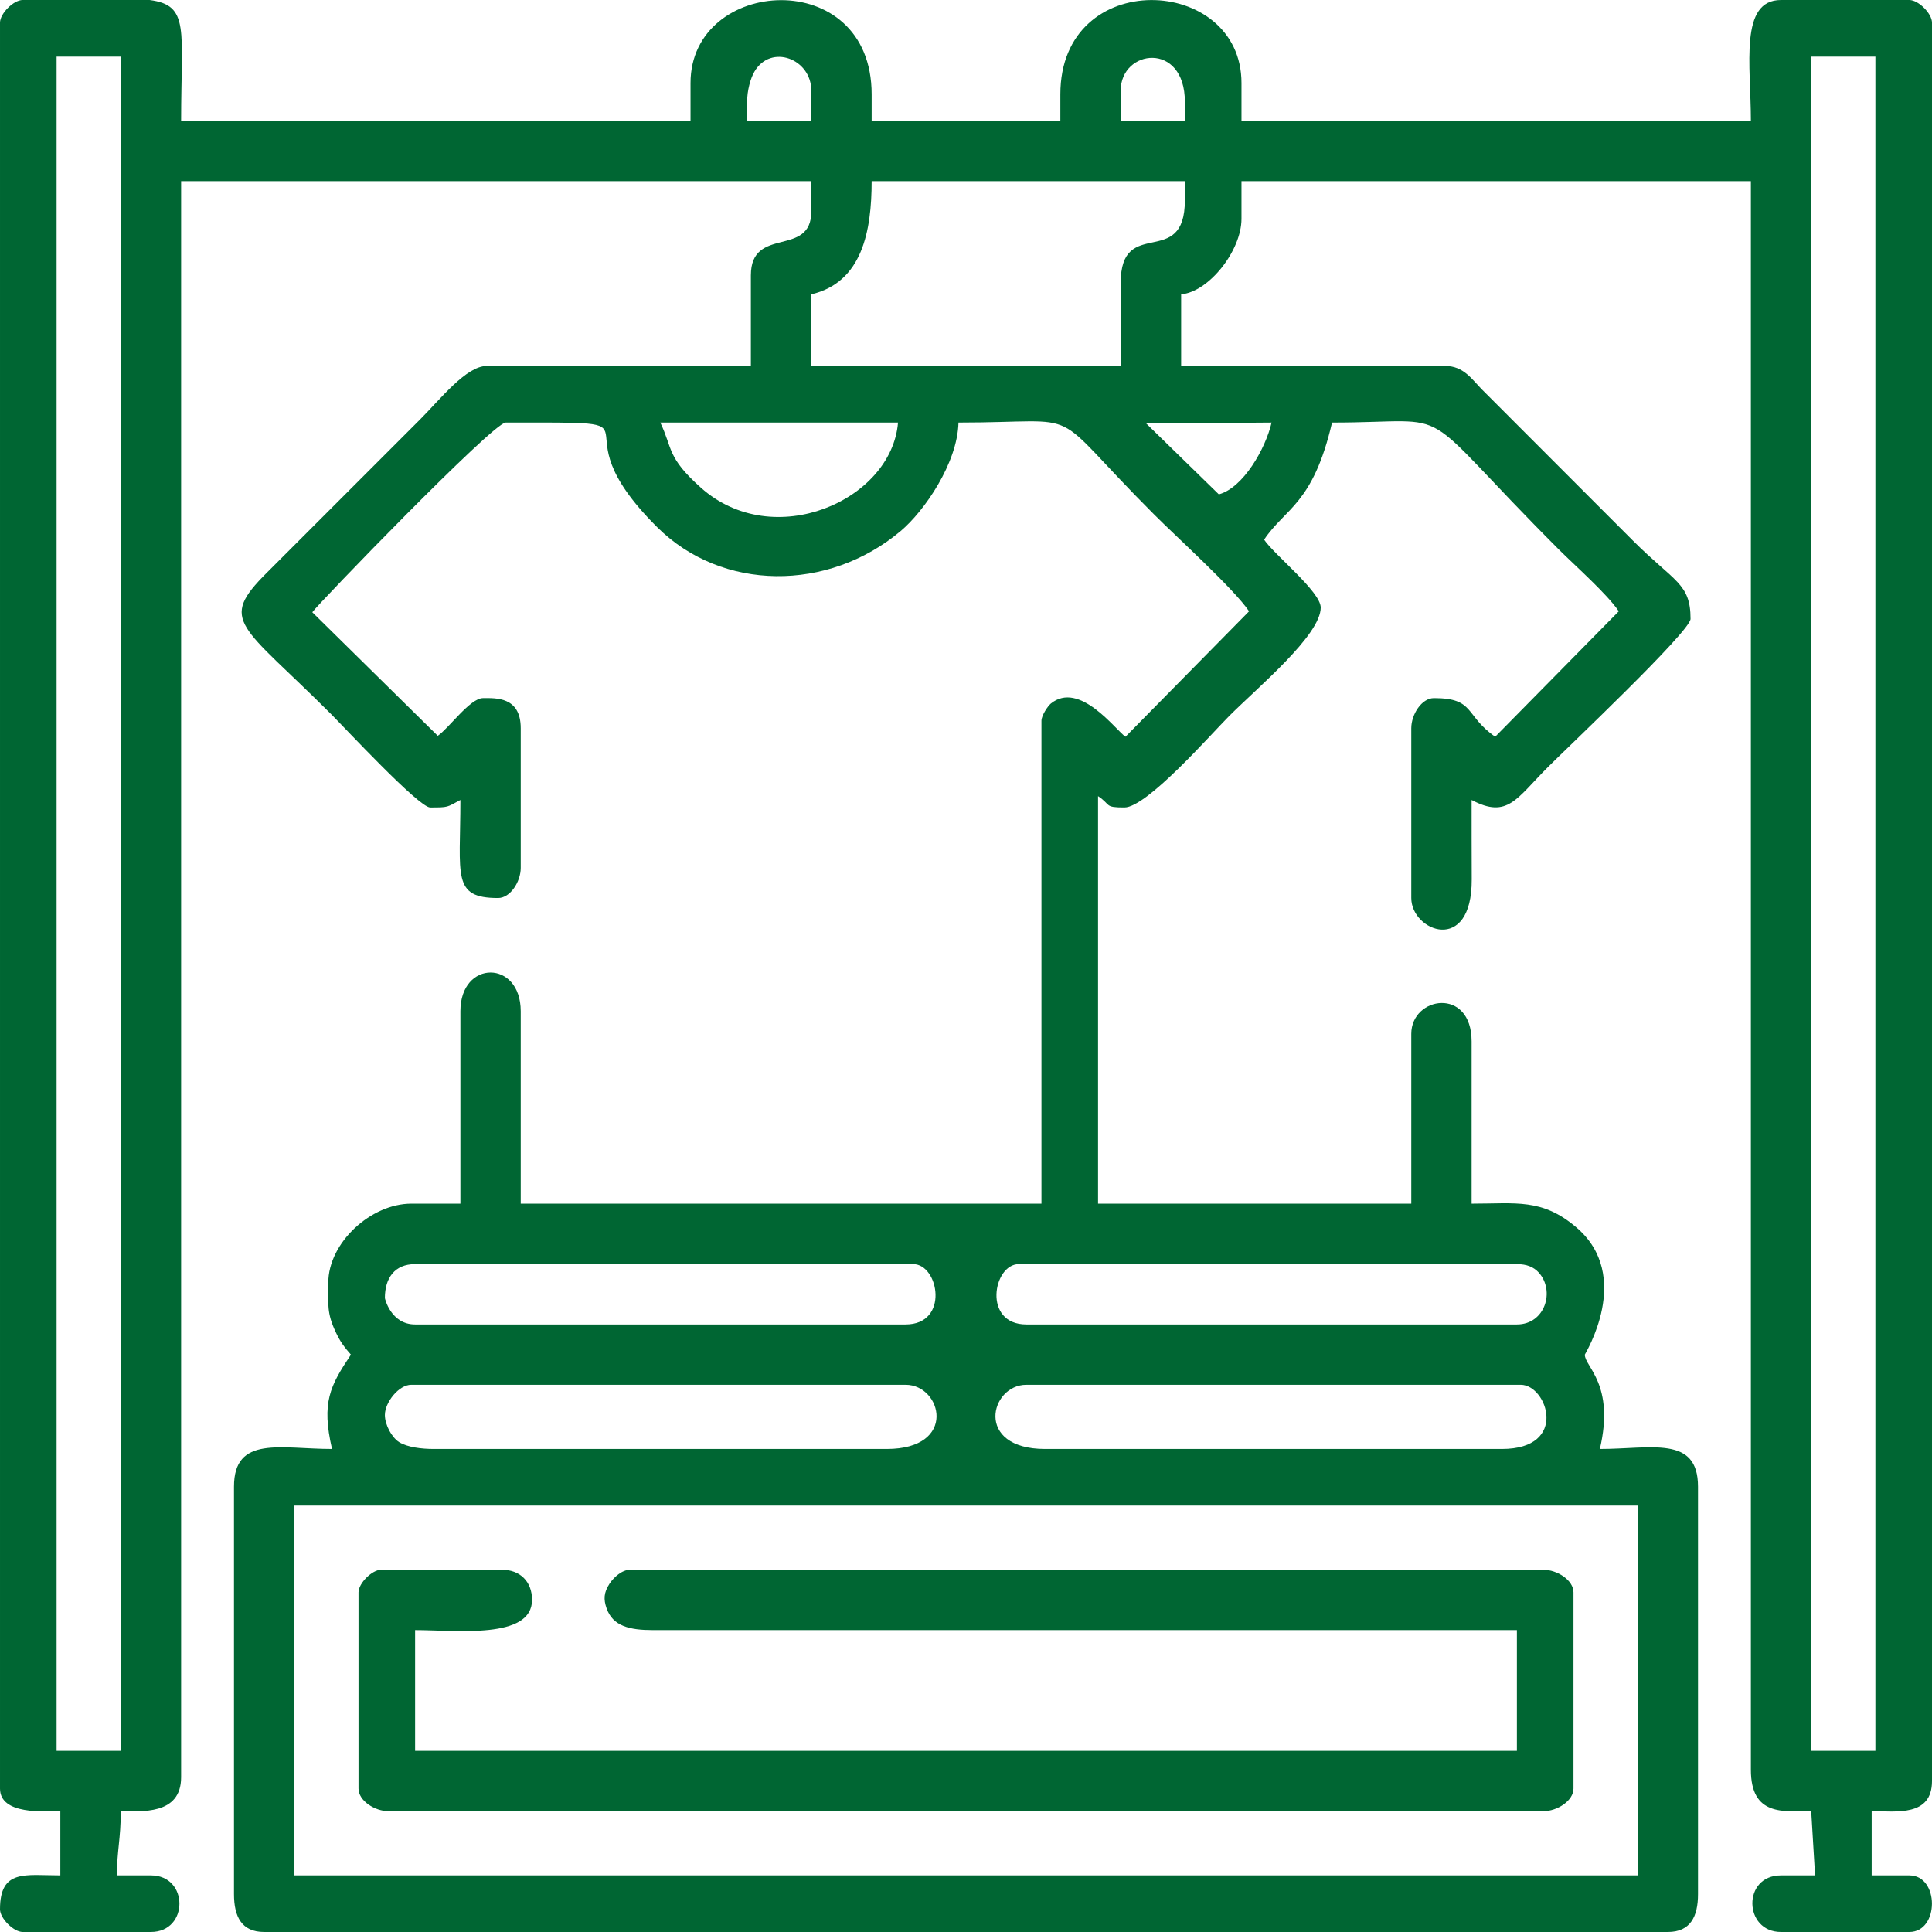
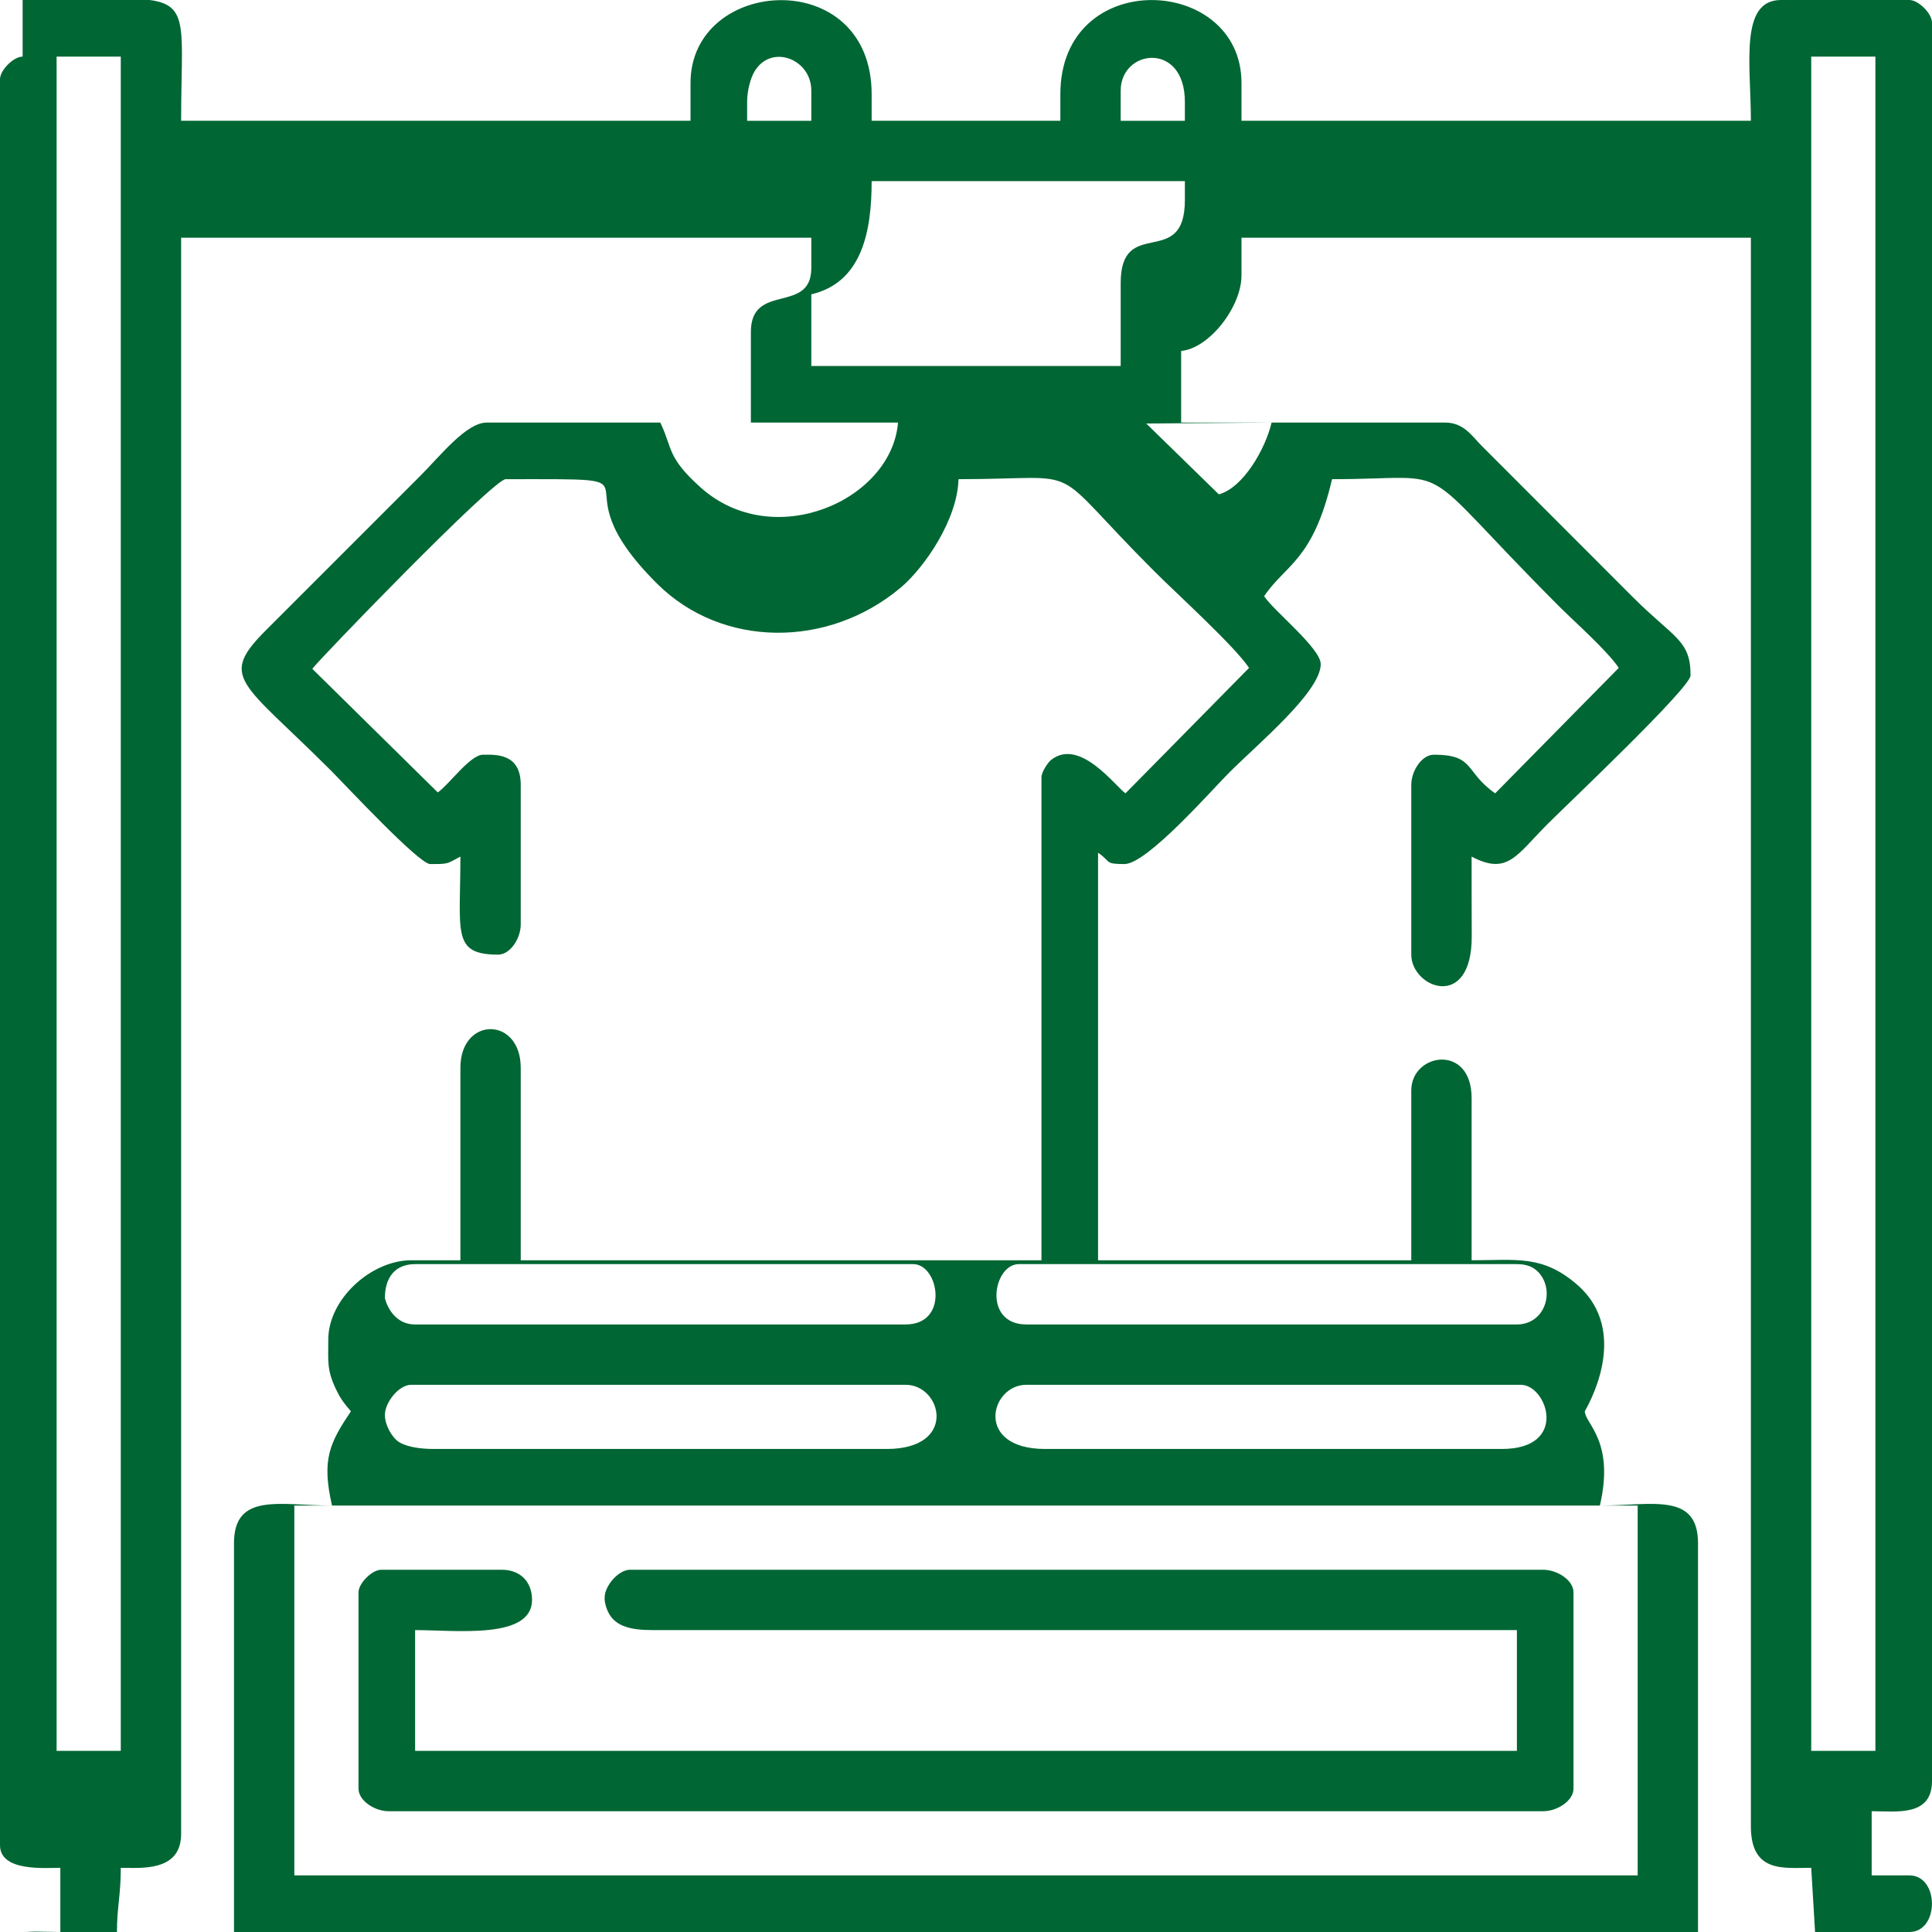
<svg xmlns="http://www.w3.org/2000/svg" xml:space="preserve" width="22.094mm" height="22.094mm" style="shape-rendering:geometricPrecision; text-rendering:geometricPrecision; image-rendering:optimizeQuality; fill-rule:evenodd; clip-rule:evenodd" viewBox="0 0 16555 16555">
  <defs>
    <style type="text/css">  .fil0 {fill:#006633;fill-rule:nonzero}  </style>
  </defs>
  <g id="Слой_x0020_1">
-     <path class="fil0" d="M2522 12901l0 3169 11511 0 0 -3169 -11511 0zm-2328 -12901l1088 0c346,45 270,250 270,1035l4365 0 0 -324c0,-912 1552,-1013 1552,97l0 227 1617 0 0 -227c0,-1097 1552,-1024 1552,-97l0 324 4365 0c0,-478 -101,-1035 258,-1035l1100 0c78,0 194,116 194,194l0 15067c0,308 -305,259 -517,259l0 550 323 0c258,0 258,485 0,485l-1100 0c-321,0 -333,-485 0,-485l292 0 -33 -550c-237,0 -517,46 -517,-356l0 -13612 -4365 0 0 323c0,273 -280,627 -517,647l0 614 2263 0c158,0 228,114 315,202l1293 1294c355,355 494,365 494,671 0,106 -1071,1118 -1221,1269 -271,270 -345,447 -655,283 0,226 0,453 1,680 3,649 -518,446 -518,160l0 -1455c0,-118 89,-258 194,-258 354,0 261,147 525,331l1059 -1075c-97,-145 -368,-385 -509,-525 -1291,-1292 -830,-1092 -1948,-1092 -163,701 -401,732 -582,1003 87,130 485,446 485,582 0,236 -535,680 -784,929 -158,158 -705,784 -898,784 -175,0 -111,-20 -226,-97l0 3492 2684 0 0 -1455c0,-322 517,-405 517,65l0 1390c382,0 604,-47 897,203 491,417 73,1085 73,1091 0,105 259,253 129,808 441,0 841,-118 841,323l0 3492c0,193 -66,324 -258,324l-12029 0c-192,0 -258,-131 -258,-324l0 -3492c0,-441 400,-323 840,-323 -92,-398 -17,-541 162,-808 -23,-27 -47,-54 -72,-90 -25,-36 -41,-67 -58,-103 -78,-164 -64,-240 -64,-422 0,-346 367,-679 711,-679l421 0 0 -1649c0,-442 517,-442 517,0l0 1649 4462 0 0 -4138c0,-46 55,-126 80,-147 246,-200 556,227 640,284l1059 -1075c-130,-193 -619,-634 -817,-833 -947,-947 -536,-784 -1673,-784 -8,347 -293,759 -495,929 -623,524 -1531,518 -2085,-31 -941,-934 196,-898 -1300,-898 -107,0 -1609,1555 -1657,1625l1075 1059c95,-64 277,-323 388,-323 107,0 323,-15 323,258l0 1197c0,118 -89,258 -194,258 -398,0 -323,-189 -323,-840 -119,63 -99,64 -259,64 -97,0 -736,-687 -849,-800 -771,-771 -972,-793 -549,-1213l1309 -1309c178,-178 398,-461 574,-461l2263 0 0 -776c0,-430 518,-148 518,-549l0 -259 -5400 0 0 13677c0,328 -346,291 -517,291 0,236 -33,338 -33,550l291 0c326,0 326,485 0,485l-1099 0c-78,0 -194,-117 -194,-194 0,-347 215,-291 517,-291l0 -550c-131,0 -517,35 -517,-194l0 -15132c0,-78 116,-194 194,-194zm15326 485l0 14518 550 0 0 -14518 -550 0zm-15035 0l0 14518 550 0 0 -14518 -550 0zm12384 11931c577,0 389,-550 162,-550l-4236 0c-312,0 -449,550 161,550l3913 0zm-9571 -291c0,85 60,194 123,233 71,43 189,58 297,58l3880 0c611,0 474,-550 162,-550l-4236 0c-107,0 -226,151 -226,259zm9700 -776c242,0 329,-288 187,-445 -44,-48 -103,-72 -187,-72l-4268 0c-220,0 -312,517 65,517l4203 0zm-9700 -226c0,2 50,226 259,226l4203 0c377,0 285,-517 65,-517l-4268 0c-175,0 -259,119 -259,291zm6524 -7494l622 607c209,-56 400,-391 452,-615l-1074 8zm-4164 -8c107,222 54,296 348,558 621,554 1634,111 1689,-558l-2037 0zm3945 -1196c0,-584 550,-108 550,-711l0 -162 -2684 0c0,426 -80,868 -517,970l0 614 2651 0 0 -711zm0 -1649l0 259 550 0 0 -162c0,-522 -550,-452 -550,-97zm-3201 97l0 162 550 0 0 -259c0,-273 -346,-403 -487,-163 -34,57 -63,162 -63,260zm-3330 12772c0,-78 116,-194 194,-194l1035 0c156,0 258,102 258,258 0,341 -650,259 -1002,259l0 1035 9441 0 0 -1035 -7404 0c-196,0 -344,-32 -397,-189 -25,-73 -25,-131 27,-210 36,-54 106,-118 176,-118l7824 0c119,0 259,89 259,194l0 1681c0,105 -140,194 -259,194l-9894 0c-118,0 -258,-89 -258,-194l0 -1681z" />
+     <path class="fil0" d="M2522 12901l0 3169 11511 0 0 -3169 -11511 0zm-2328 -12901l1088 0c346,45 270,250 270,1035l4365 0 0 -324c0,-912 1552,-1013 1552,97l0 227 1617 0 0 -227c0,-1097 1552,-1024 1552,-97l0 324 4365 0c0,-478 -101,-1035 258,-1035l1100 0c78,0 194,116 194,194l0 15067c0,308 -305,259 -517,259l0 550 323 0c258,0 258,485 0,485l-1100 0l292 0 -33 -550c-237,0 -517,46 -517,-356l0 -13612 -4365 0 0 323c0,273 -280,627 -517,647l0 614 2263 0c158,0 228,114 315,202l1293 1294c355,355 494,365 494,671 0,106 -1071,1118 -1221,1269 -271,270 -345,447 -655,283 0,226 0,453 1,680 3,649 -518,446 -518,160l0 -1455c0,-118 89,-258 194,-258 354,0 261,147 525,331l1059 -1075c-97,-145 -368,-385 -509,-525 -1291,-1292 -830,-1092 -1948,-1092 -163,701 -401,732 -582,1003 87,130 485,446 485,582 0,236 -535,680 -784,929 -158,158 -705,784 -898,784 -175,0 -111,-20 -226,-97l0 3492 2684 0 0 -1455c0,-322 517,-405 517,65l0 1390c382,0 604,-47 897,203 491,417 73,1085 73,1091 0,105 259,253 129,808 441,0 841,-118 841,323l0 3492c0,193 -66,324 -258,324l-12029 0c-192,0 -258,-131 -258,-324l0 -3492c0,-441 400,-323 840,-323 -92,-398 -17,-541 162,-808 -23,-27 -47,-54 -72,-90 -25,-36 -41,-67 -58,-103 -78,-164 -64,-240 -64,-422 0,-346 367,-679 711,-679l421 0 0 -1649c0,-442 517,-442 517,0l0 1649 4462 0 0 -4138c0,-46 55,-126 80,-147 246,-200 556,227 640,284l1059 -1075c-130,-193 -619,-634 -817,-833 -947,-947 -536,-784 -1673,-784 -8,347 -293,759 -495,929 -623,524 -1531,518 -2085,-31 -941,-934 196,-898 -1300,-898 -107,0 -1609,1555 -1657,1625l1075 1059c95,-64 277,-323 388,-323 107,0 323,-15 323,258l0 1197c0,118 -89,258 -194,258 -398,0 -323,-189 -323,-840 -119,63 -99,64 -259,64 -97,0 -736,-687 -849,-800 -771,-771 -972,-793 -549,-1213l1309 -1309c178,-178 398,-461 574,-461l2263 0 0 -776c0,-430 518,-148 518,-549l0 -259 -5400 0 0 13677c0,328 -346,291 -517,291 0,236 -33,338 -33,550l291 0c326,0 326,485 0,485l-1099 0c-78,0 -194,-117 -194,-194 0,-347 215,-291 517,-291l0 -550c-131,0 -517,35 -517,-194l0 -15132c0,-78 116,-194 194,-194zm15326 485l0 14518 550 0 0 -14518 -550 0zm-15035 0l0 14518 550 0 0 -14518 -550 0zm12384 11931c577,0 389,-550 162,-550l-4236 0c-312,0 -449,550 161,550l3913 0zm-9571 -291c0,85 60,194 123,233 71,43 189,58 297,58l3880 0c611,0 474,-550 162,-550l-4236 0c-107,0 -226,151 -226,259zm9700 -776c242,0 329,-288 187,-445 -44,-48 -103,-72 -187,-72l-4268 0c-220,0 -312,517 65,517l4203 0zm-9700 -226c0,2 50,226 259,226l4203 0c377,0 285,-517 65,-517l-4268 0c-175,0 -259,119 -259,291zm6524 -7494l622 607c209,-56 400,-391 452,-615l-1074 8zm-4164 -8c107,222 54,296 348,558 621,554 1634,111 1689,-558l-2037 0zm3945 -1196c0,-584 550,-108 550,-711l0 -162 -2684 0c0,426 -80,868 -517,970l0 614 2651 0 0 -711zm0 -1649l0 259 550 0 0 -162c0,-522 -550,-452 -550,-97zm-3201 97l0 162 550 0 0 -259c0,-273 -346,-403 -487,-163 -34,57 -63,162 -63,260zm-3330 12772c0,-78 116,-194 194,-194l1035 0c156,0 258,102 258,258 0,341 -650,259 -1002,259l0 1035 9441 0 0 -1035 -7404 0c-196,0 -344,-32 -397,-189 -25,-73 -25,-131 27,-210 36,-54 106,-118 176,-118l7824 0c119,0 259,89 259,194l0 1681c0,105 -140,194 -259,194l-9894 0c-118,0 -258,-89 -258,-194l0 -1681z" />
  </g>
</svg>